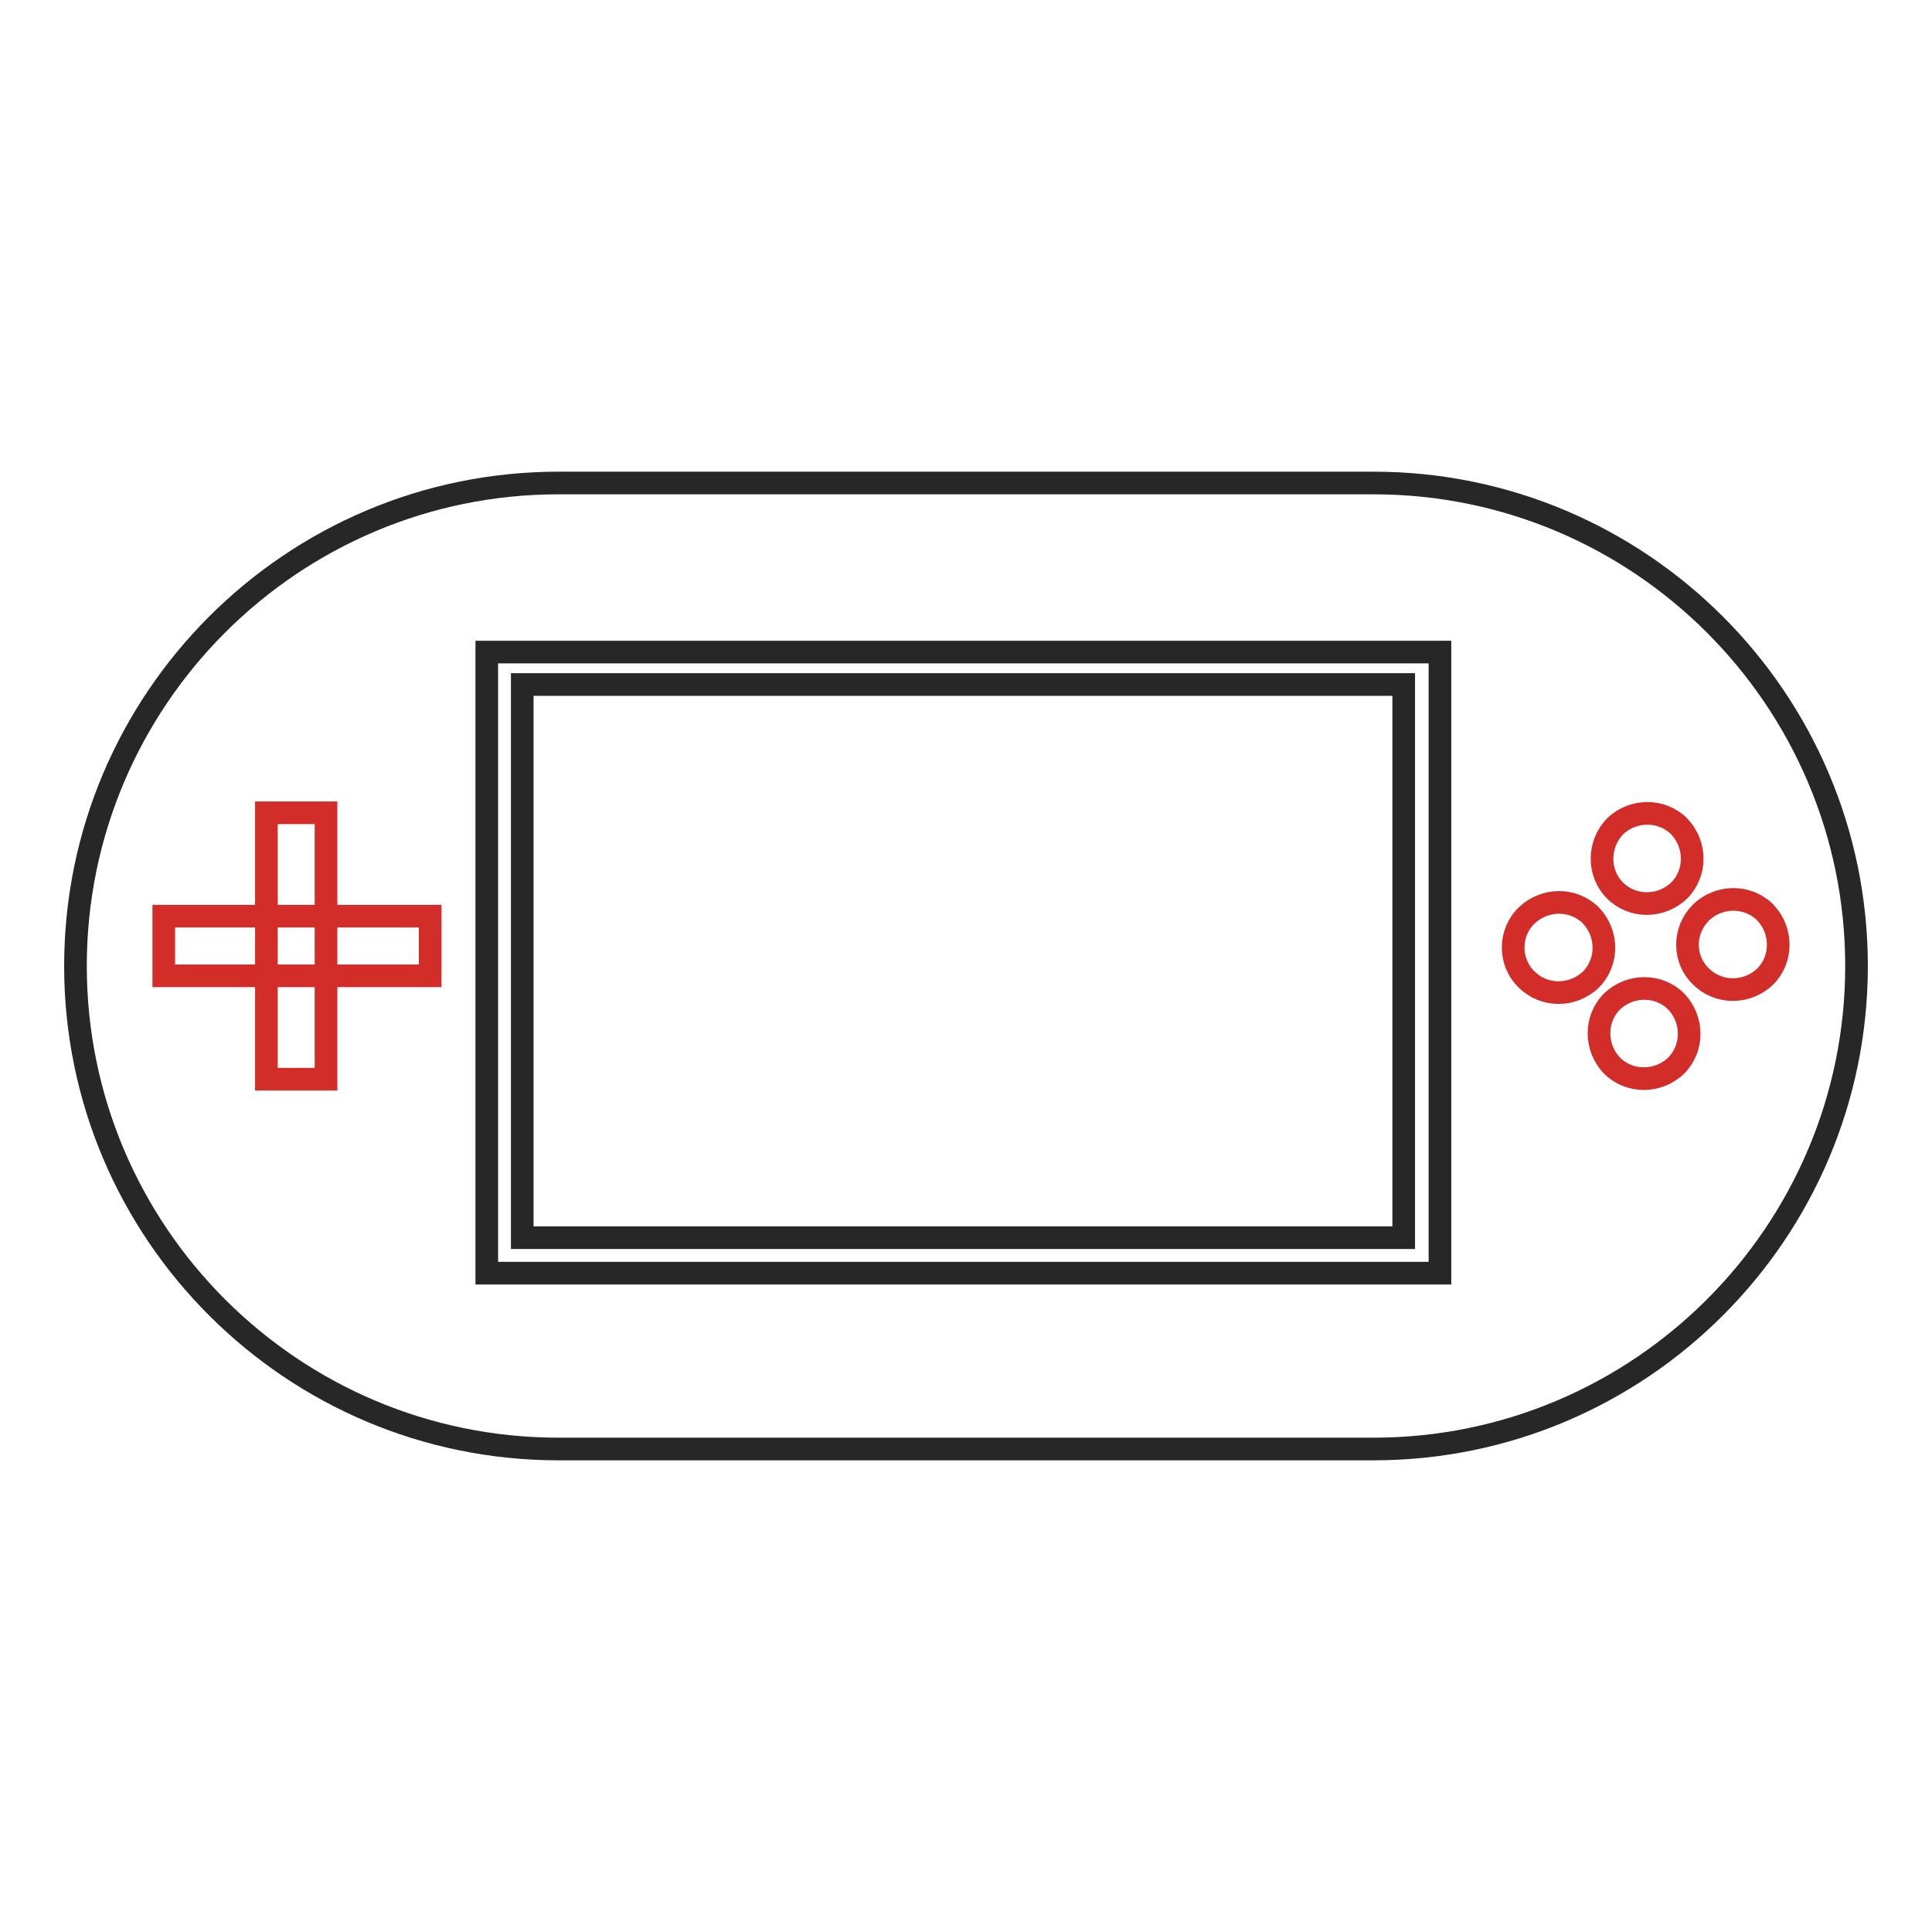
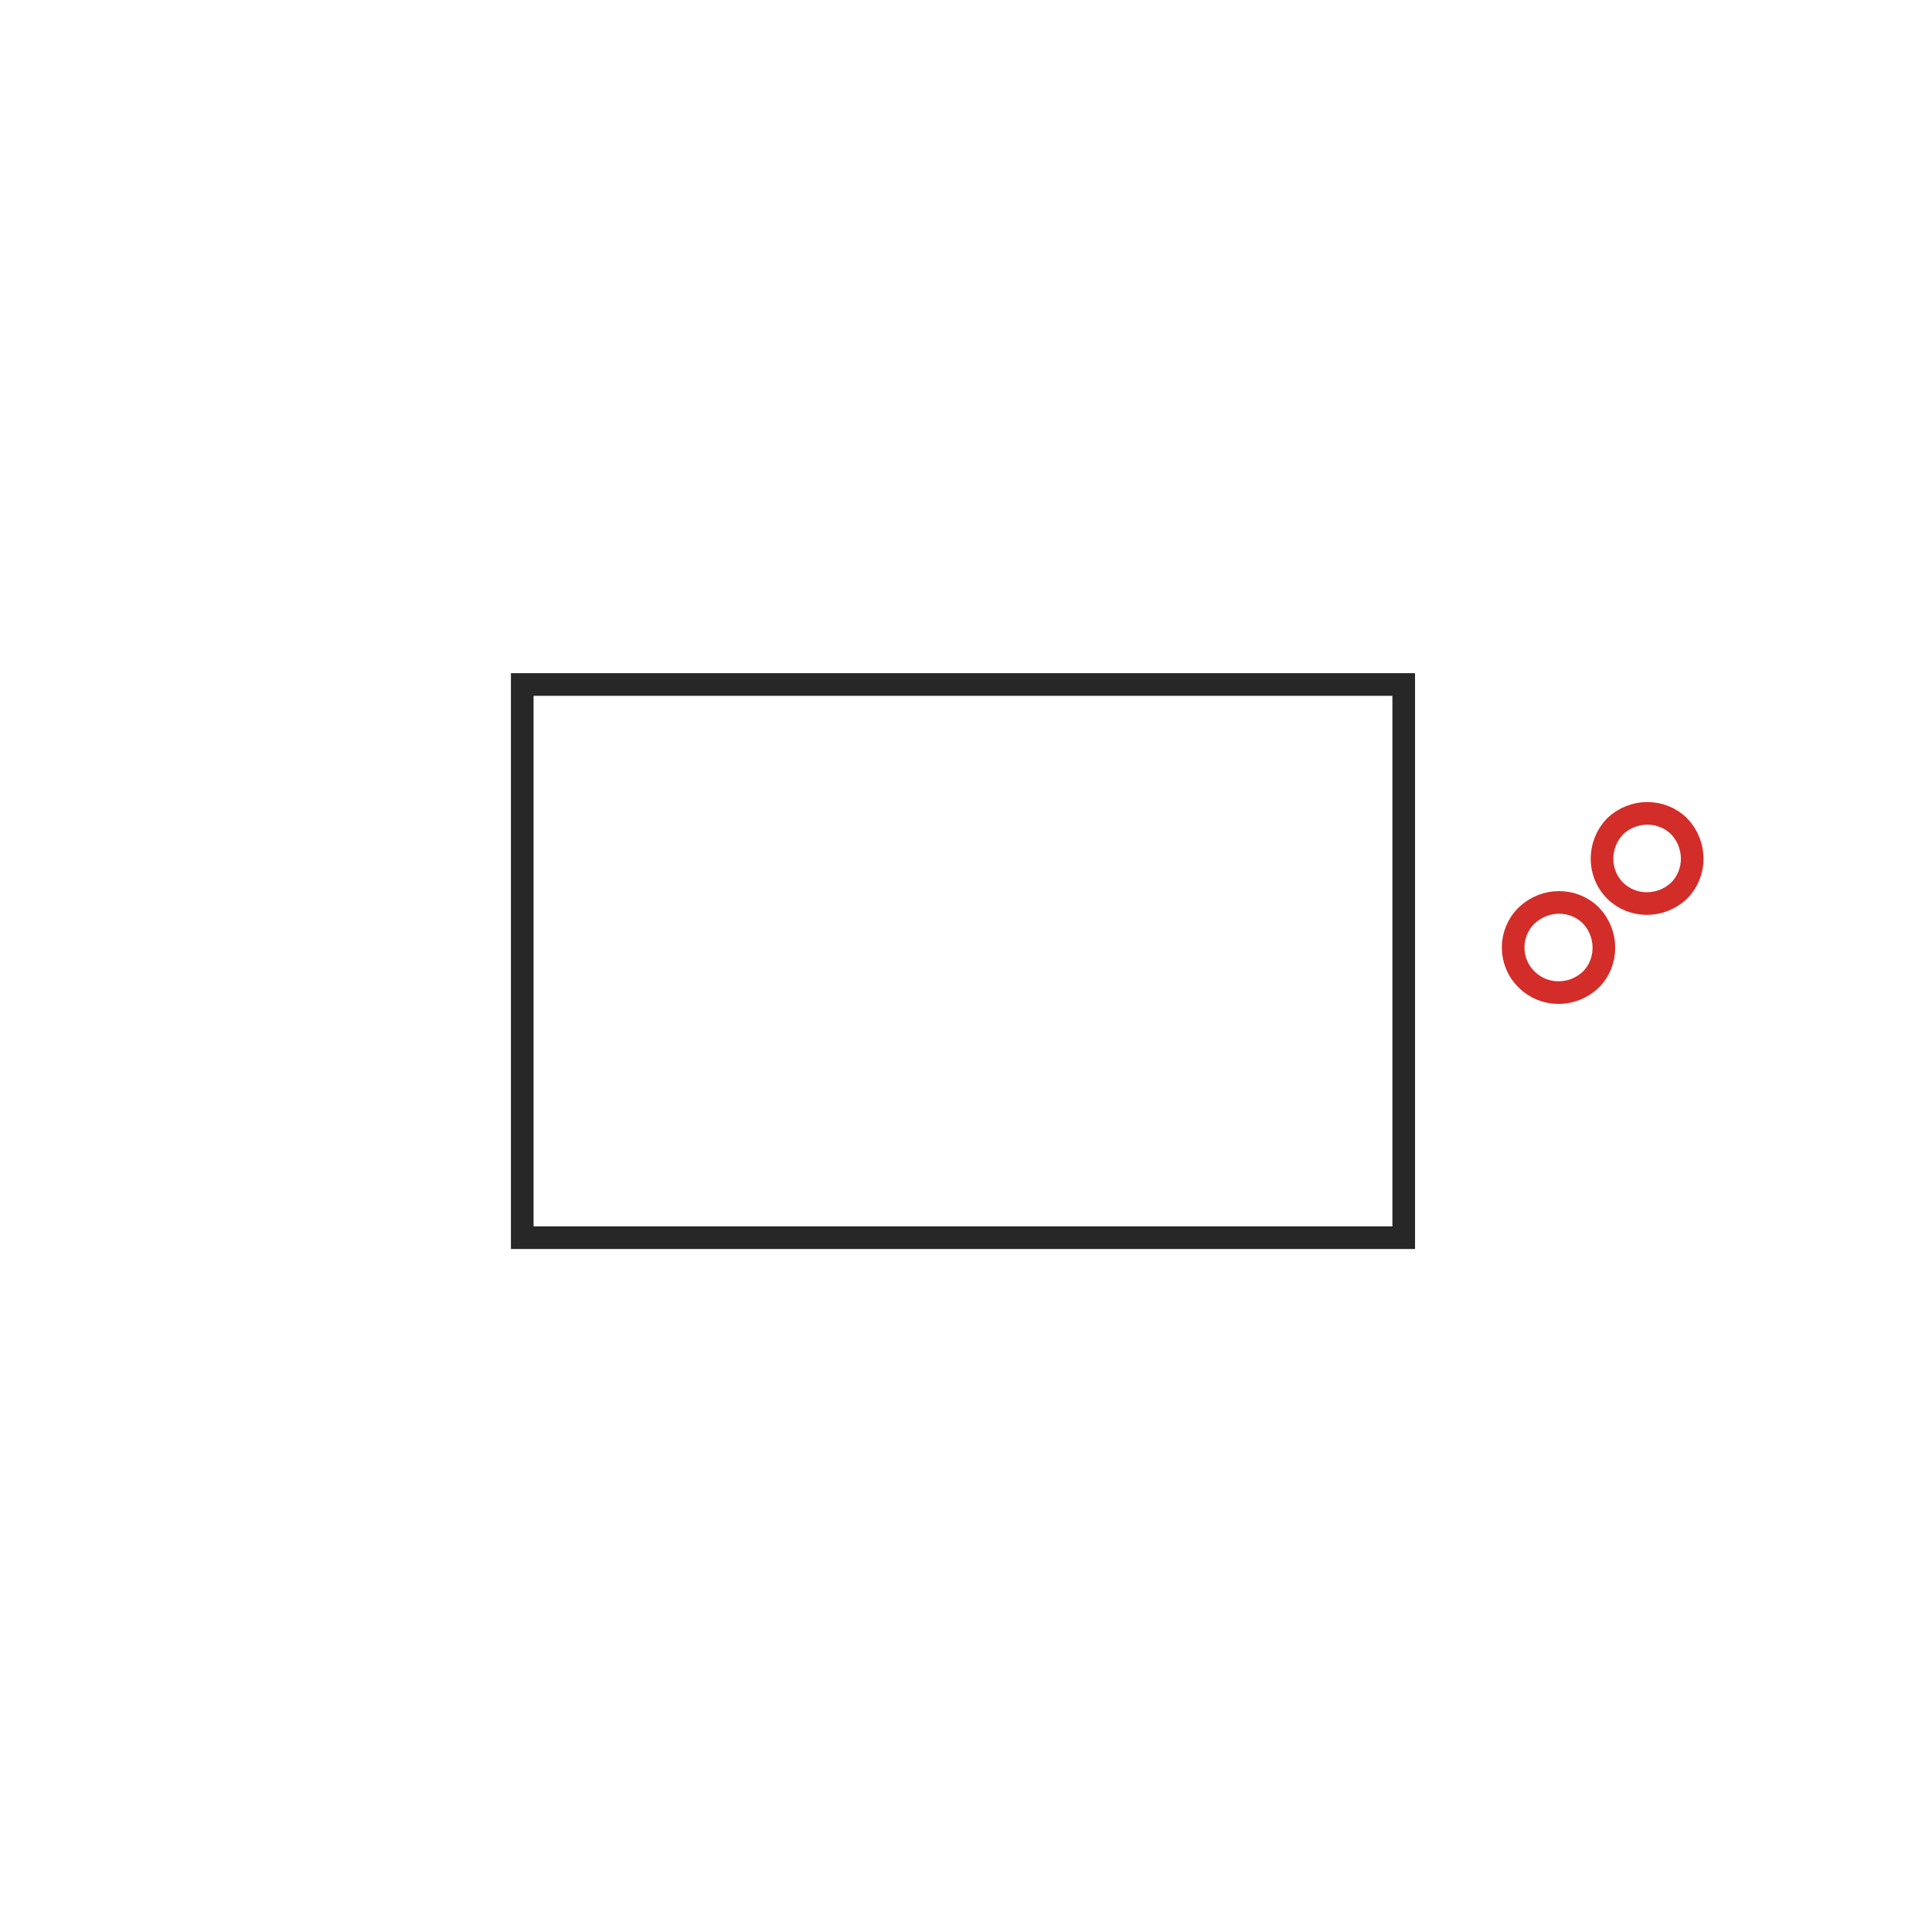
<svg xmlns="http://www.w3.org/2000/svg" version="1.1" x="0px" y="0px" viewBox="0 0 256 256" enable-background="new 0 0 256 256" xml:space="preserve">
  <g>
-     <path stroke-width="3" fill-opacity="0" stroke="#272727" d="M182,64H74c-35.3,0-64,28.7-64,64c0,35.3,28.7,64,64,64h108c35.3,0,64-28.7,64-64C246,92.7,217.3,64,182,64 L182,64z M190.8,168.7H64.5V86.4h126.3V168.7z" />
    <path stroke-width="3" fill-opacity="0" stroke="#272727" d="M69.2,90.7h116.8V164H69.2V90.7z" />
-     <path stroke-width="3" fill-opacity="0" stroke="#d32d29" d="M21.7,121.4h35.3v7.9H21.7V121.4z" />
-     <path stroke-width="3" fill-opacity="0" stroke="#d32d29" d="M35.3,107.7h7.9V143h-7.9V107.7z" />
    <path stroke-width="3" fill-opacity="0" stroke="#d32d29" d="M202.3,129.8c2.3,2.3,6.1,2.3,8.5,0c2.3-2.3,2.3-6.1,0-8.5c-2.3-2.3-6.1-2.3-8.5,0S199.9,127.5,202.3,129.8 L202.3,129.8z" />
-     <path stroke-width="3" fill-opacity="0" stroke="#d32d29" d="M213.6,141.2c2.3,2.3,6.1,2.3,8.5,0c2.3-2.3,2.3-6.1,0-8.5l0,0c-2.3-2.3-6.1-2.3-8.5,0 C211.3,135,211.3,138.8,213.6,141.2z" />
    <path stroke-width="3" fill-opacity="0" stroke="#d32d29" d="M214,118c2.3,2.3,6.1,2.3,8.5,0c2.3-2.3,2.3-6.1,0-8.5c-2.3-2.3-6.1-2.3-8.5,0 C211.7,111.9,211.7,115.7,214,118L214,118z" />
-     <path stroke-width="3" fill-opacity="0" stroke="#d32d29" d="M225.4,129.4c2.3,2.3,6.1,2.3,8.5,0c2.3-2.3,2.3-6.1,0-8.5c-2.3-2.3-6.1-2.3-8.5,0 C223,123.3,223,127.1,225.4,129.4L225.4,129.4z" />
  </g>
</svg>